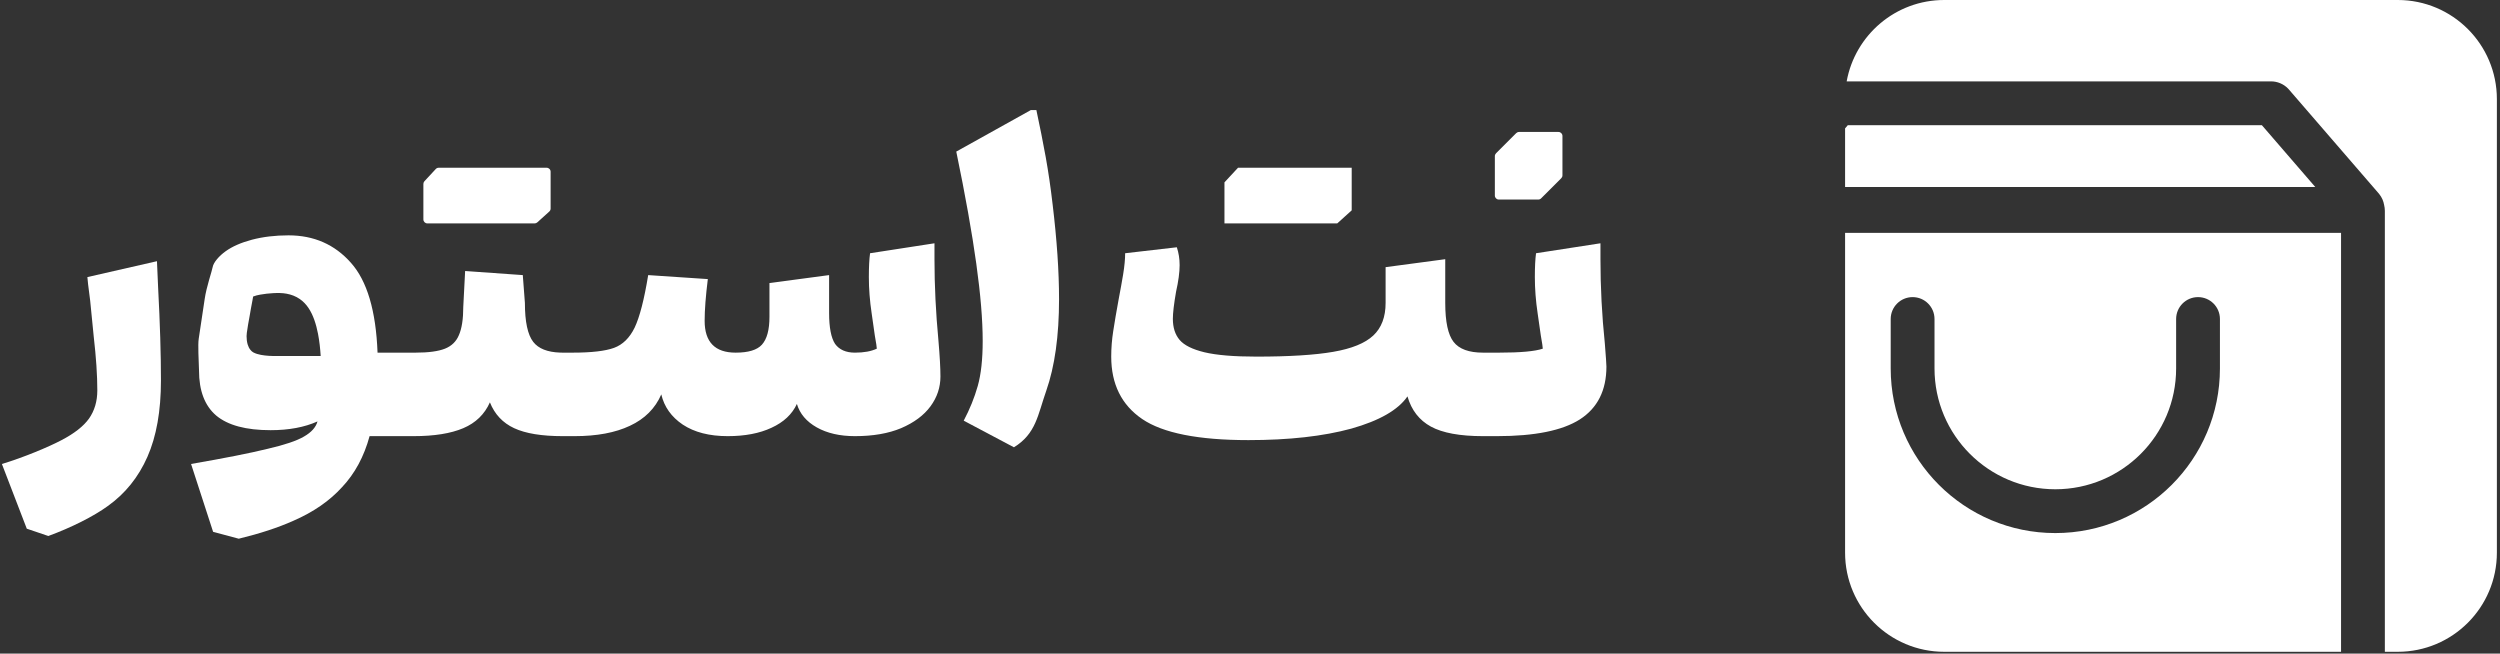
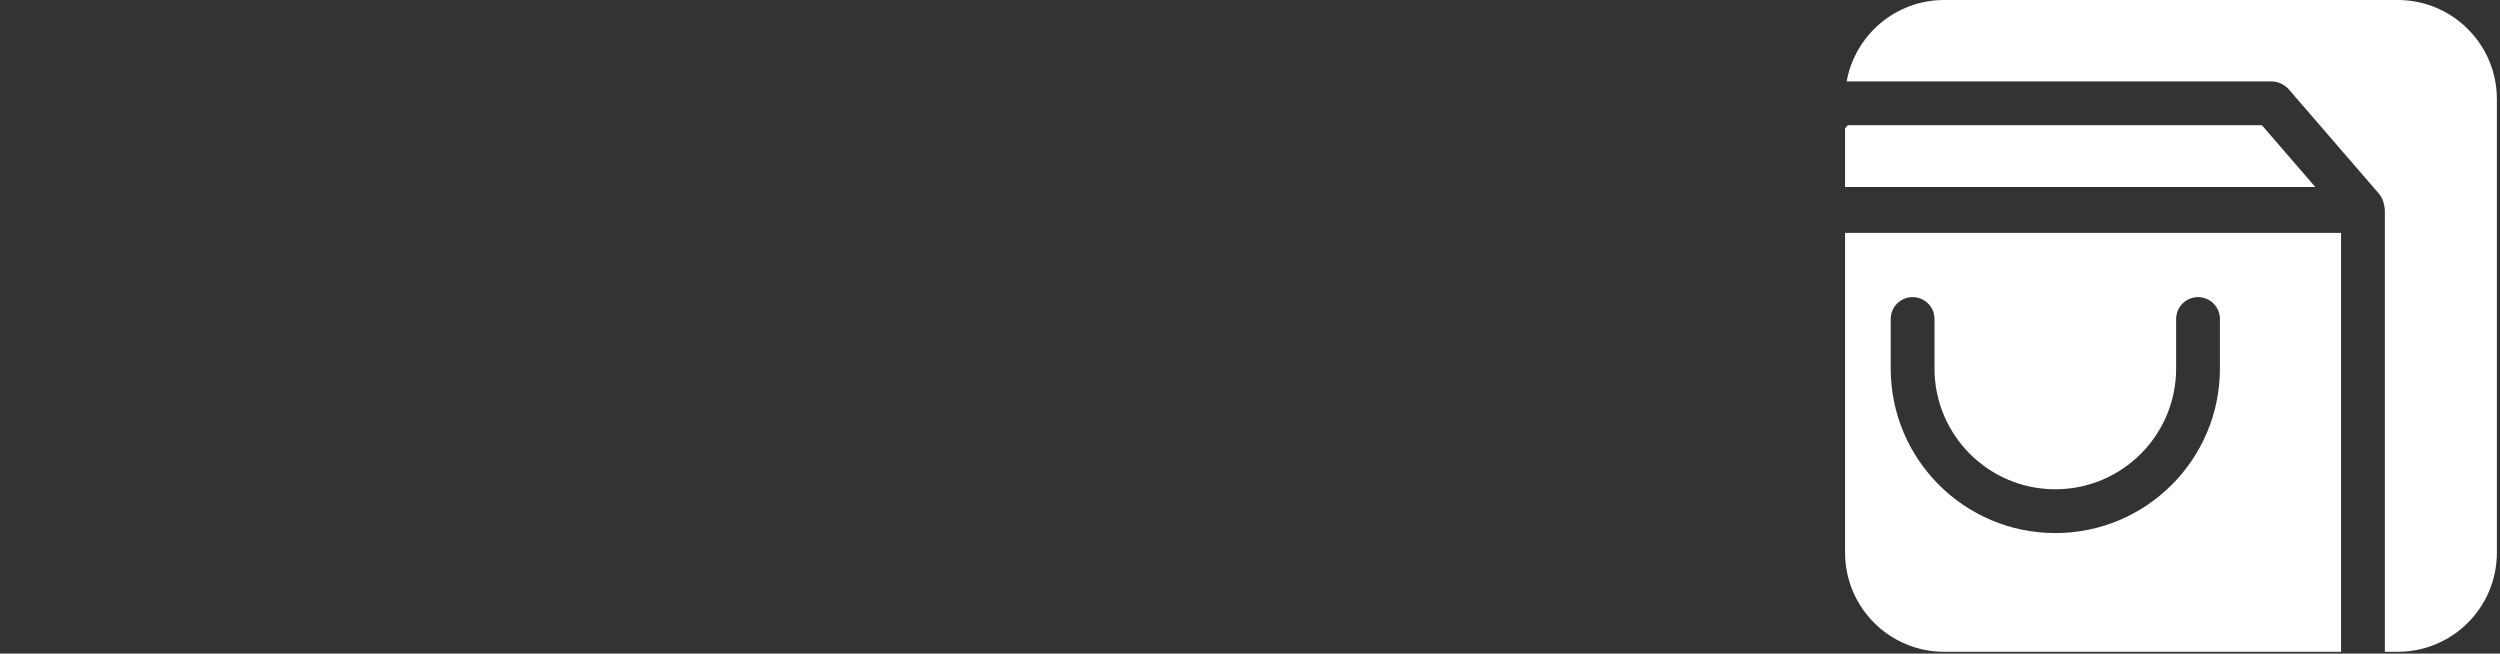
<svg xmlns="http://www.w3.org/2000/svg" width="153" height="40" viewBox="0 0 153 40" fill="none">
  <rect x="0" y="0" width="153" height="40" fill="#333333" stroke="none" />
  <g clip-path="url(#clip0_7111_3727)">
    <path d="M33.698 12.765C33.698 12.834 33.669 12.899 33.618 12.945L32.882 13.61C32.837 13.651 32.779 13.673 32.719 13.673H26.154C26.02 13.673 25.911 13.564 25.911 13.43V11.255C25.911 11.194 25.934 11.135 25.976 11.09L26.669 10.344C26.715 10.294 26.779 10.266 26.847 10.266H33.455C33.589 10.266 33.698 10.375 33.698 10.509V12.765Z" fill="white" />
    <path fill-rule="evenodd" clip-rule="evenodd" d="M17.655 14.403C19.212 14.403 20.486 14.963 21.476 16.082C22.465 17.185 23.009 19.018 23.106 21.582H25.432C26.227 21.582 26.827 21.5 27.233 21.338C27.638 21.176 27.922 20.9 28.084 20.511C28.263 20.105 28.352 19.529 28.352 18.783L28.466 16.586L31.995 16.836L32.124 18.54C32.124 19.692 32.294 20.487 32.635 20.925C32.954 21.335 33.502 21.553 34.278 21.579L34.436 21.582H35.045C36.197 21.582 37.04 21.484 37.576 21.29C38.111 21.095 38.533 20.681 38.841 20.049C39.149 19.4 39.425 18.329 39.669 16.836L43.319 17.08C43.189 18.118 43.124 18.97 43.124 19.635C43.124 20.933 43.757 21.582 45.022 21.582C45.801 21.582 46.336 21.419 46.628 21.095C46.937 20.754 47.091 20.186 47.091 19.392V17.323L50.741 16.836V19.148C50.741 20.04 50.863 20.673 51.106 21.046C51.366 21.403 51.771 21.582 52.323 21.582C52.874 21.582 53.32 21.5 53.661 21.338C53.661 21.257 53.62 20.989 53.539 20.535C53.523 20.389 53.458 19.935 53.345 19.172C53.231 18.41 53.174 17.672 53.174 16.958C53.174 16.342 53.199 15.855 53.248 15.498L57.19 14.889V15.863C57.19 17.469 57.271 19.132 57.433 20.852C57.514 21.793 57.555 22.523 57.555 23.042C57.555 23.707 57.352 24.315 56.946 24.867C56.541 25.418 55.94 25.865 55.145 26.205C54.367 26.53 53.426 26.692 52.323 26.692C51.398 26.692 50.619 26.513 49.987 26.157C49.354 25.8 48.948 25.321 48.77 24.721C48.478 25.354 47.959 25.84 47.212 26.181C46.483 26.522 45.59 26.692 44.536 26.692C43.416 26.692 42.499 26.457 41.786 25.986C41.088 25.516 40.65 24.899 40.471 24.137C40.098 24.997 39.458 25.637 38.549 26.059C37.657 26.481 36.529 26.692 35.167 26.692H34.437L34.436 26.692C33.154 26.692 32.164 26.53 31.467 26.205C30.769 25.881 30.274 25.354 29.982 24.624C29.658 25.354 29.114 25.881 28.352 26.205C27.589 26.53 26.575 26.692 25.31 26.692H22.619C22.279 27.941 21.719 28.98 20.94 29.807C20.178 30.65 19.18 31.34 17.947 31.875C17.019 32.29 15.908 32.655 14.612 32.969L13.042 32.548L11.693 28.395C13.753 28.039 15.311 27.73 16.365 27.471C17.42 27.227 18.166 26.976 18.604 26.716C19.058 26.457 19.334 26.148 19.431 25.791C18.637 26.148 17.679 26.327 16.56 26.327C15.051 26.327 13.94 26.027 13.226 25.427C12.528 24.826 12.18 23.91 12.18 22.677C12.162 22.069 12.104 21.095 12.162 20.73C12.275 20.016 12.405 19.148 12.527 18.296C12.631 17.566 12.981 16.561 13.014 16.35C13.062 16.058 13.421 15.652 13.81 15.376C14.216 15.084 14.751 14.849 15.416 14.671C16.097 14.492 16.844 14.403 17.655 14.403ZM17.535 17.974C17.265 17.924 16.988 17.926 16.714 17.941C16.45 17.956 16.186 17.985 15.926 18.031C15.778 18.058 15.631 18.09 15.492 18.147C15.476 18.238 15.461 18.329 15.444 18.419C15.391 18.727 15.321 19.032 15.277 19.342C15.214 19.685 15.149 20.028 15.105 20.374C15.097 20.44 15.089 20.506 15.09 20.572C15.091 20.742 15.108 20.914 15.156 21.078C15.193 21.202 15.249 21.321 15.333 21.42C15.383 21.48 15.441 21.536 15.511 21.571C15.653 21.645 15.809 21.688 15.966 21.718C16.288 21.779 16.617 21.79 16.944 21.789H19.626C19.598 21.334 19.549 20.88 19.463 20.432C19.407 20.141 19.334 19.853 19.235 19.574C19.143 19.318 19.029 19.069 18.876 18.843C18.735 18.633 18.557 18.445 18.348 18.301C18.106 18.133 17.825 18.026 17.535 17.974Z" fill="white" />
    <path d="M97.948 15.863C97.948 17.583 98.037 19.302 98.216 21.022C98.28 21.833 98.313 22.304 98.313 22.433C98.313 23.893 97.769 24.972 96.683 25.67C95.612 26.351 93.924 26.692 91.621 26.692H90.769C90.766 26.692 90.763 26.691 90.76 26.691V26.692C89.349 26.692 88.287 26.497 87.573 26.108C86.859 25.719 86.38 25.102 86.137 24.259C85.569 25.086 84.425 25.743 82.706 26.23C80.986 26.7 78.885 26.935 76.403 26.935C73.337 26.935 71.171 26.505 69.905 25.646C68.64 24.786 68.007 23.512 68.007 21.825C68.007 21.306 68.048 20.787 68.129 20.268C68.21 19.732 68.324 19.067 68.47 18.272C68.567 17.769 68.656 17.274 68.737 16.788C68.819 16.285 68.859 15.855 68.859 15.498L72.022 15.133C72.136 15.474 72.193 15.839 72.193 16.228C72.193 16.666 72.12 17.209 71.974 17.858C71.844 18.605 71.779 19.156 71.779 19.513C71.779 20.048 71.917 20.478 72.193 20.803C72.469 21.127 72.972 21.379 73.702 21.557C74.448 21.736 75.511 21.825 76.89 21.825C78.901 21.825 80.467 21.728 81.586 21.533C82.722 21.338 83.541 21.006 84.044 20.535C84.547 20.065 84.799 19.399 84.799 18.54V16.35L88.449 15.863V18.54C88.449 19.692 88.619 20.487 88.96 20.925C89.3 21.363 89.901 21.582 90.76 21.582V21.582C90.763 21.582 90.766 21.582 90.769 21.582H91.742C93.056 21.582 93.949 21.5 94.419 21.338C94.419 21.257 94.379 20.989 94.298 20.535C94.281 20.389 94.216 19.935 94.103 19.172C93.989 18.41 93.933 17.672 93.933 16.958C93.933 16.342 93.957 15.855 94.006 15.498L97.948 14.889V15.863Z" fill="white" />
-     <path d="M82.724 12.873L81.839 13.673H74.937V11.16L75.767 10.266H82.724V12.873Z" fill="white" />
+     <path d="M82.724 12.873H74.937V11.16L75.767 10.266H82.724V12.873Z" fill="white" />
    <path d="M92.964 8.076C92.9 8.076 92.838 8.102 92.792 8.147L91.556 9.383C91.511 9.429 91.485 9.491 91.485 9.555V11.97C91.485 12.104 91.594 12.213 91.728 12.213H94.141C94.206 12.213 94.268 12.187 94.314 12.142L95.551 10.905C95.596 10.859 95.622 10.797 95.622 10.732V8.319C95.622 8.185 95.513 8.076 95.379 8.076H92.964Z" fill="white" />
    <path d="M63.391 6.567C63.888 8.925 64.169 10.342 64.422 12.523C64.683 14.695 64.814 16.623 64.814 18.307C64.814 20.555 64.552 22.424 64.031 23.914C63.508 25.404 63.408 26.54 62.053 27.374L58.979 25.745C59.349 25.047 59.636 24.339 59.838 23.624C60.04 22.908 60.141 21.99 60.141 20.87C60.141 19.591 60.01 18.012 59.749 16.135C59.488 14.249 59.08 11.963 58.524 9.277L63.391 6.567Z" fill="white" />
    <path d="M9.679 17.64C9.793 19.797 9.85 21.679 9.85 23.285C9.85 25.151 9.574 26.709 9.022 27.958C8.471 29.207 7.66 30.213 6.589 30.975C5.729 31.601 4.35 32.294 2.957 32.803L1.639 32.356L0.116 28.396C1.462 27.99 3.003 27.341 3.766 26.936C4.545 26.53 5.104 26.092 5.445 25.621C5.786 25.135 5.956 24.559 5.956 23.894C5.956 22.969 5.883 21.874 5.737 20.608C5.607 19.343 5.534 18.605 5.518 18.394C5.405 17.535 5.348 17.056 5.348 16.958L9.606 15.985L9.679 17.64Z" fill="white" />
  </g>
  <path fill-rule="evenodd" clip-rule="evenodd" d="M143.272 39.89H118.986C115.636 39.89 112.919 37.174 112.919 33.823V14.253H143.272V39.89ZM134.519 18.183C133.779 18.183 133.179 18.784 133.179 19.524V22.55C133.179 26.633 129.869 29.943 125.786 29.943C121.703 29.943 118.392 26.633 118.392 22.55V19.524C118.392 18.783 117.792 18.183 117.052 18.183C116.312 18.183 115.711 18.783 115.711 19.524V22.55C115.711 28.114 120.222 32.624 125.786 32.624C131.35 32.624 135.86 28.114 135.86 22.55V19.524C135.86 18.783 135.26 18.183 134.519 18.183Z" fill="white" />
  <path d="M146.742 0C150.093 0 152.809 2.716 152.809 6.067V33.823C152.809 37.174 150.093 39.89 146.742 39.89H145.953V12.906C145.953 12.782 145.937 12.662 145.909 12.548C145.87 12.312 145.773 12.081 145.61 11.878L145.575 11.835L140.089 5.486L140.034 5.425C139.75 5.131 139.366 4.98 138.983 4.98H113.016C113.529 2.148 116.007 3.43951e-05 118.986 0H146.742Z" fill="white" />
  <path d="M141.695 11.445H112.919V7.858L113.086 7.661H138.426C139.064 8.399 140.372 9.914 141.695 11.445Z" fill="white" />
  <defs>
    <clipPath id="clip0_7111_3727">
-       <rect width="98.313" height="26.525" fill="white" transform="translate(0.001 6.737)" />
-     </clipPath>
+       </clipPath>
  </defs>
</svg>